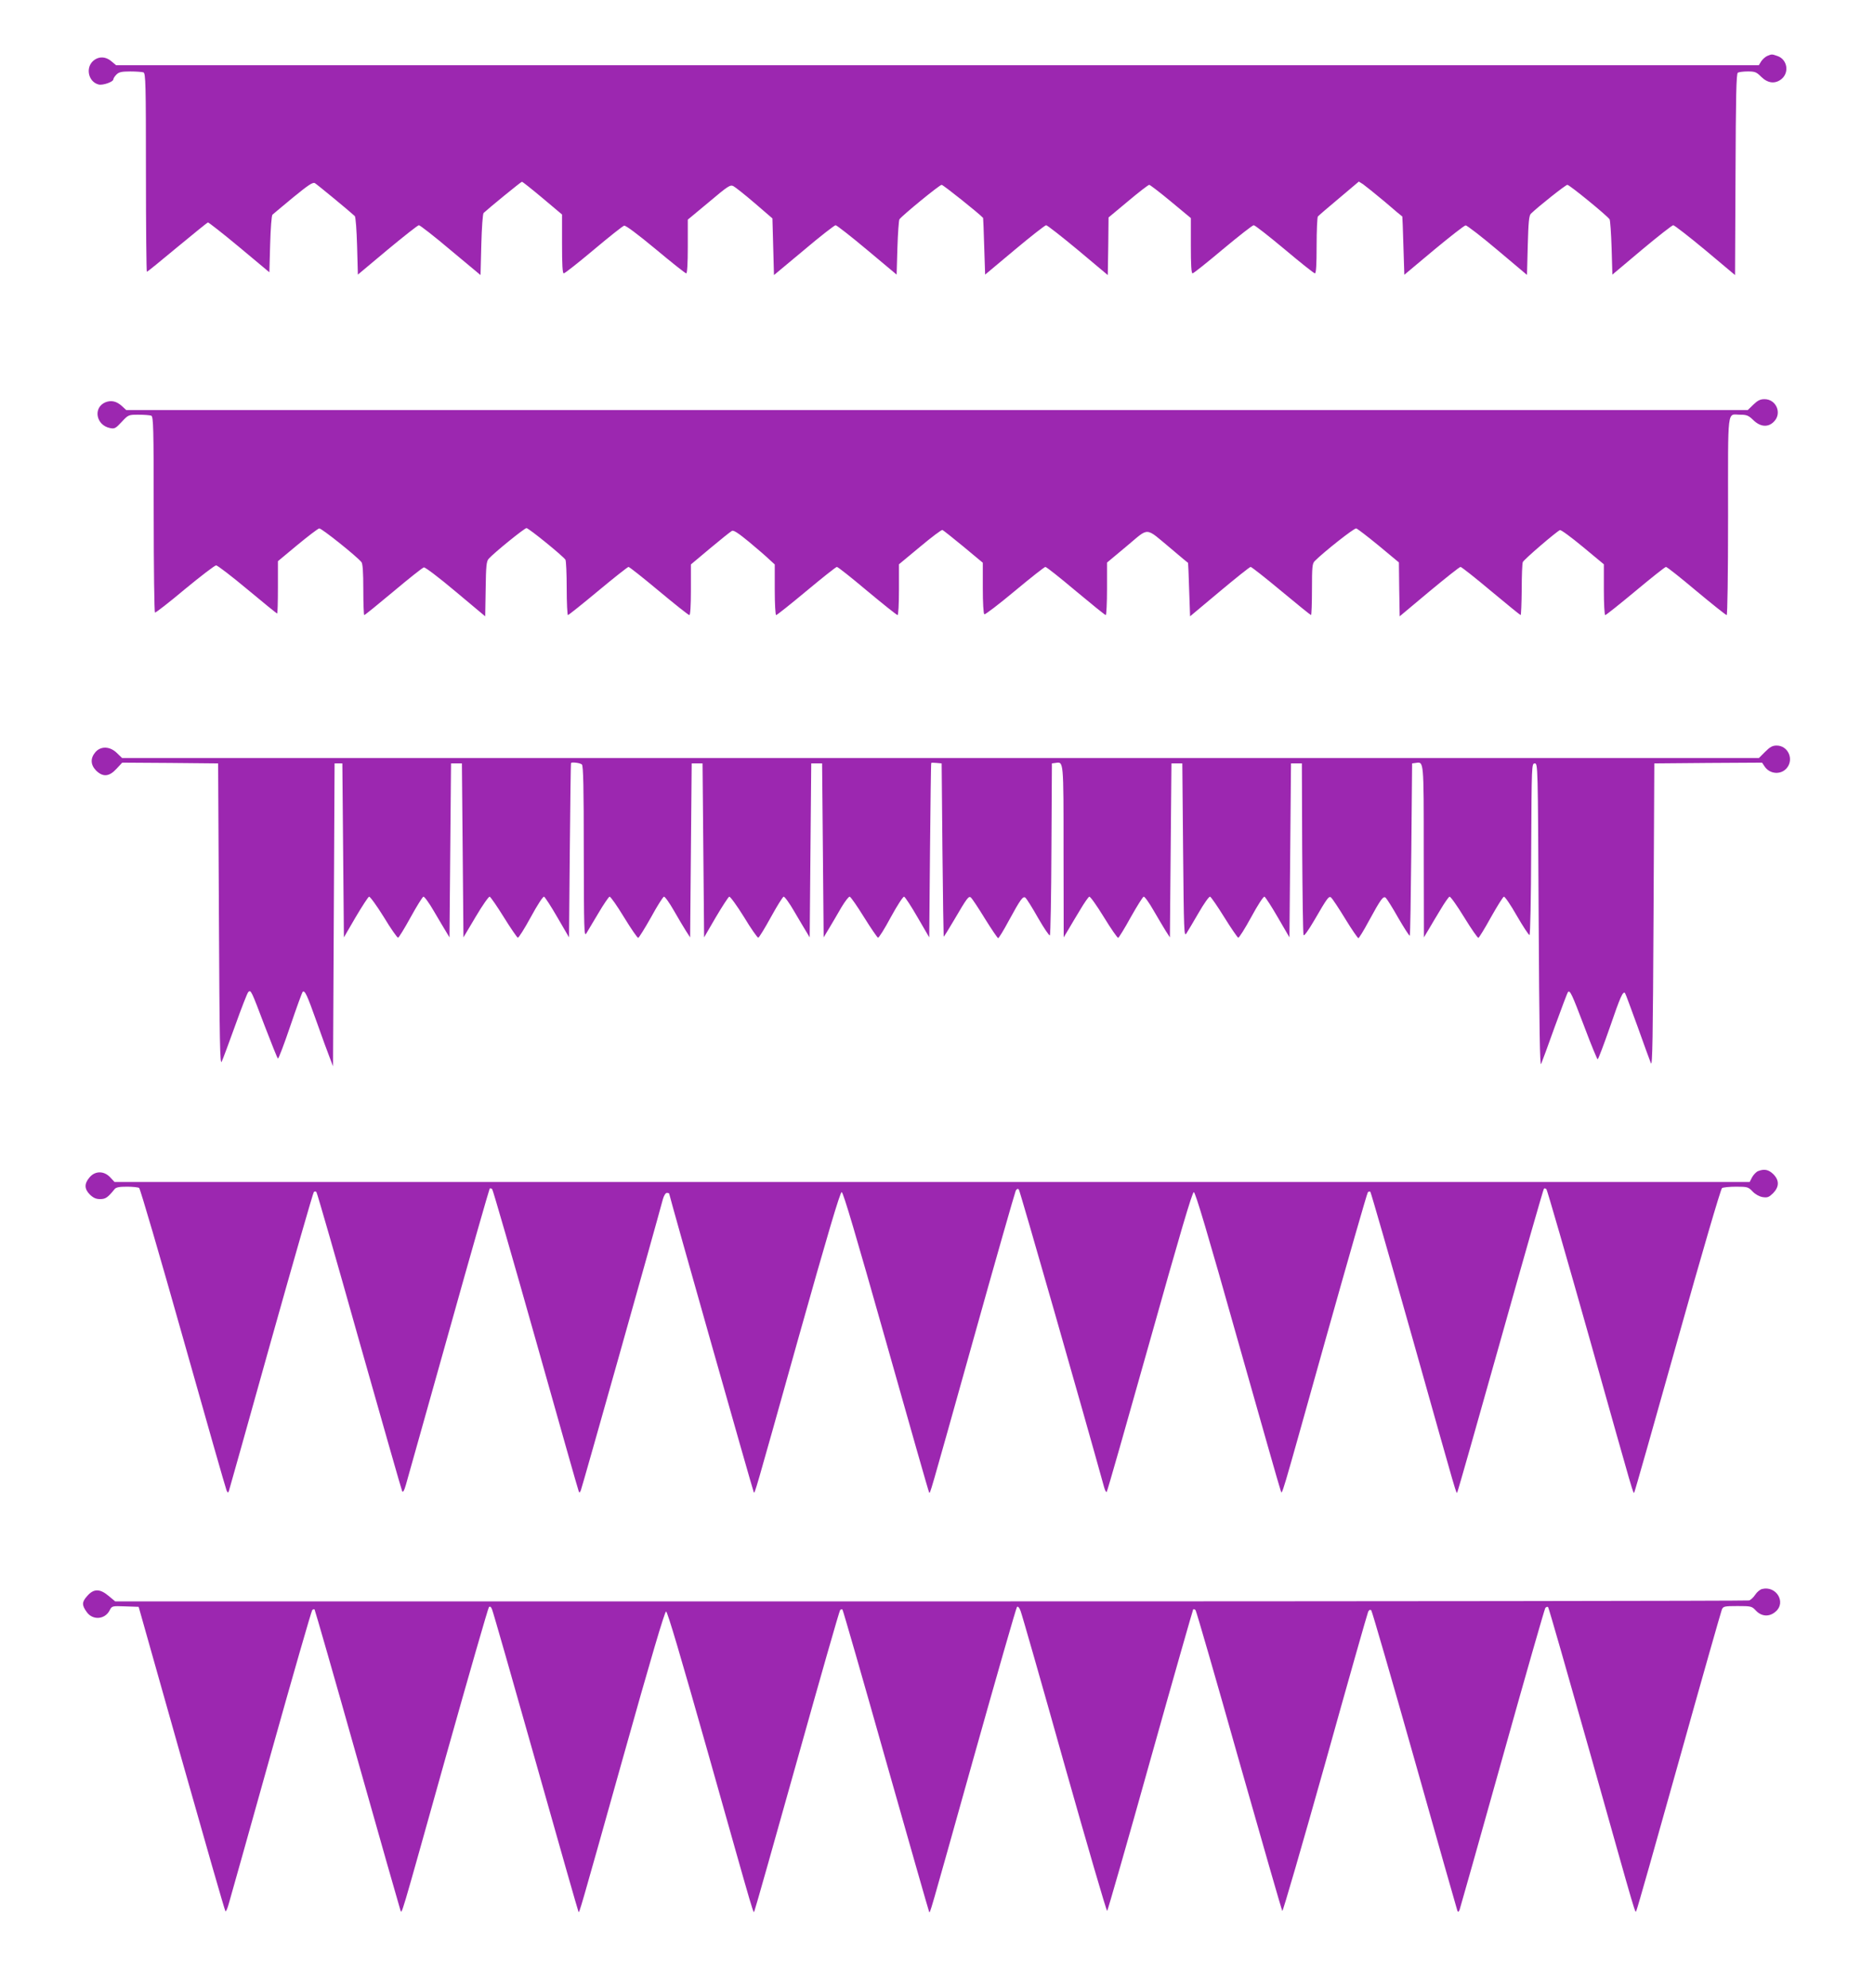
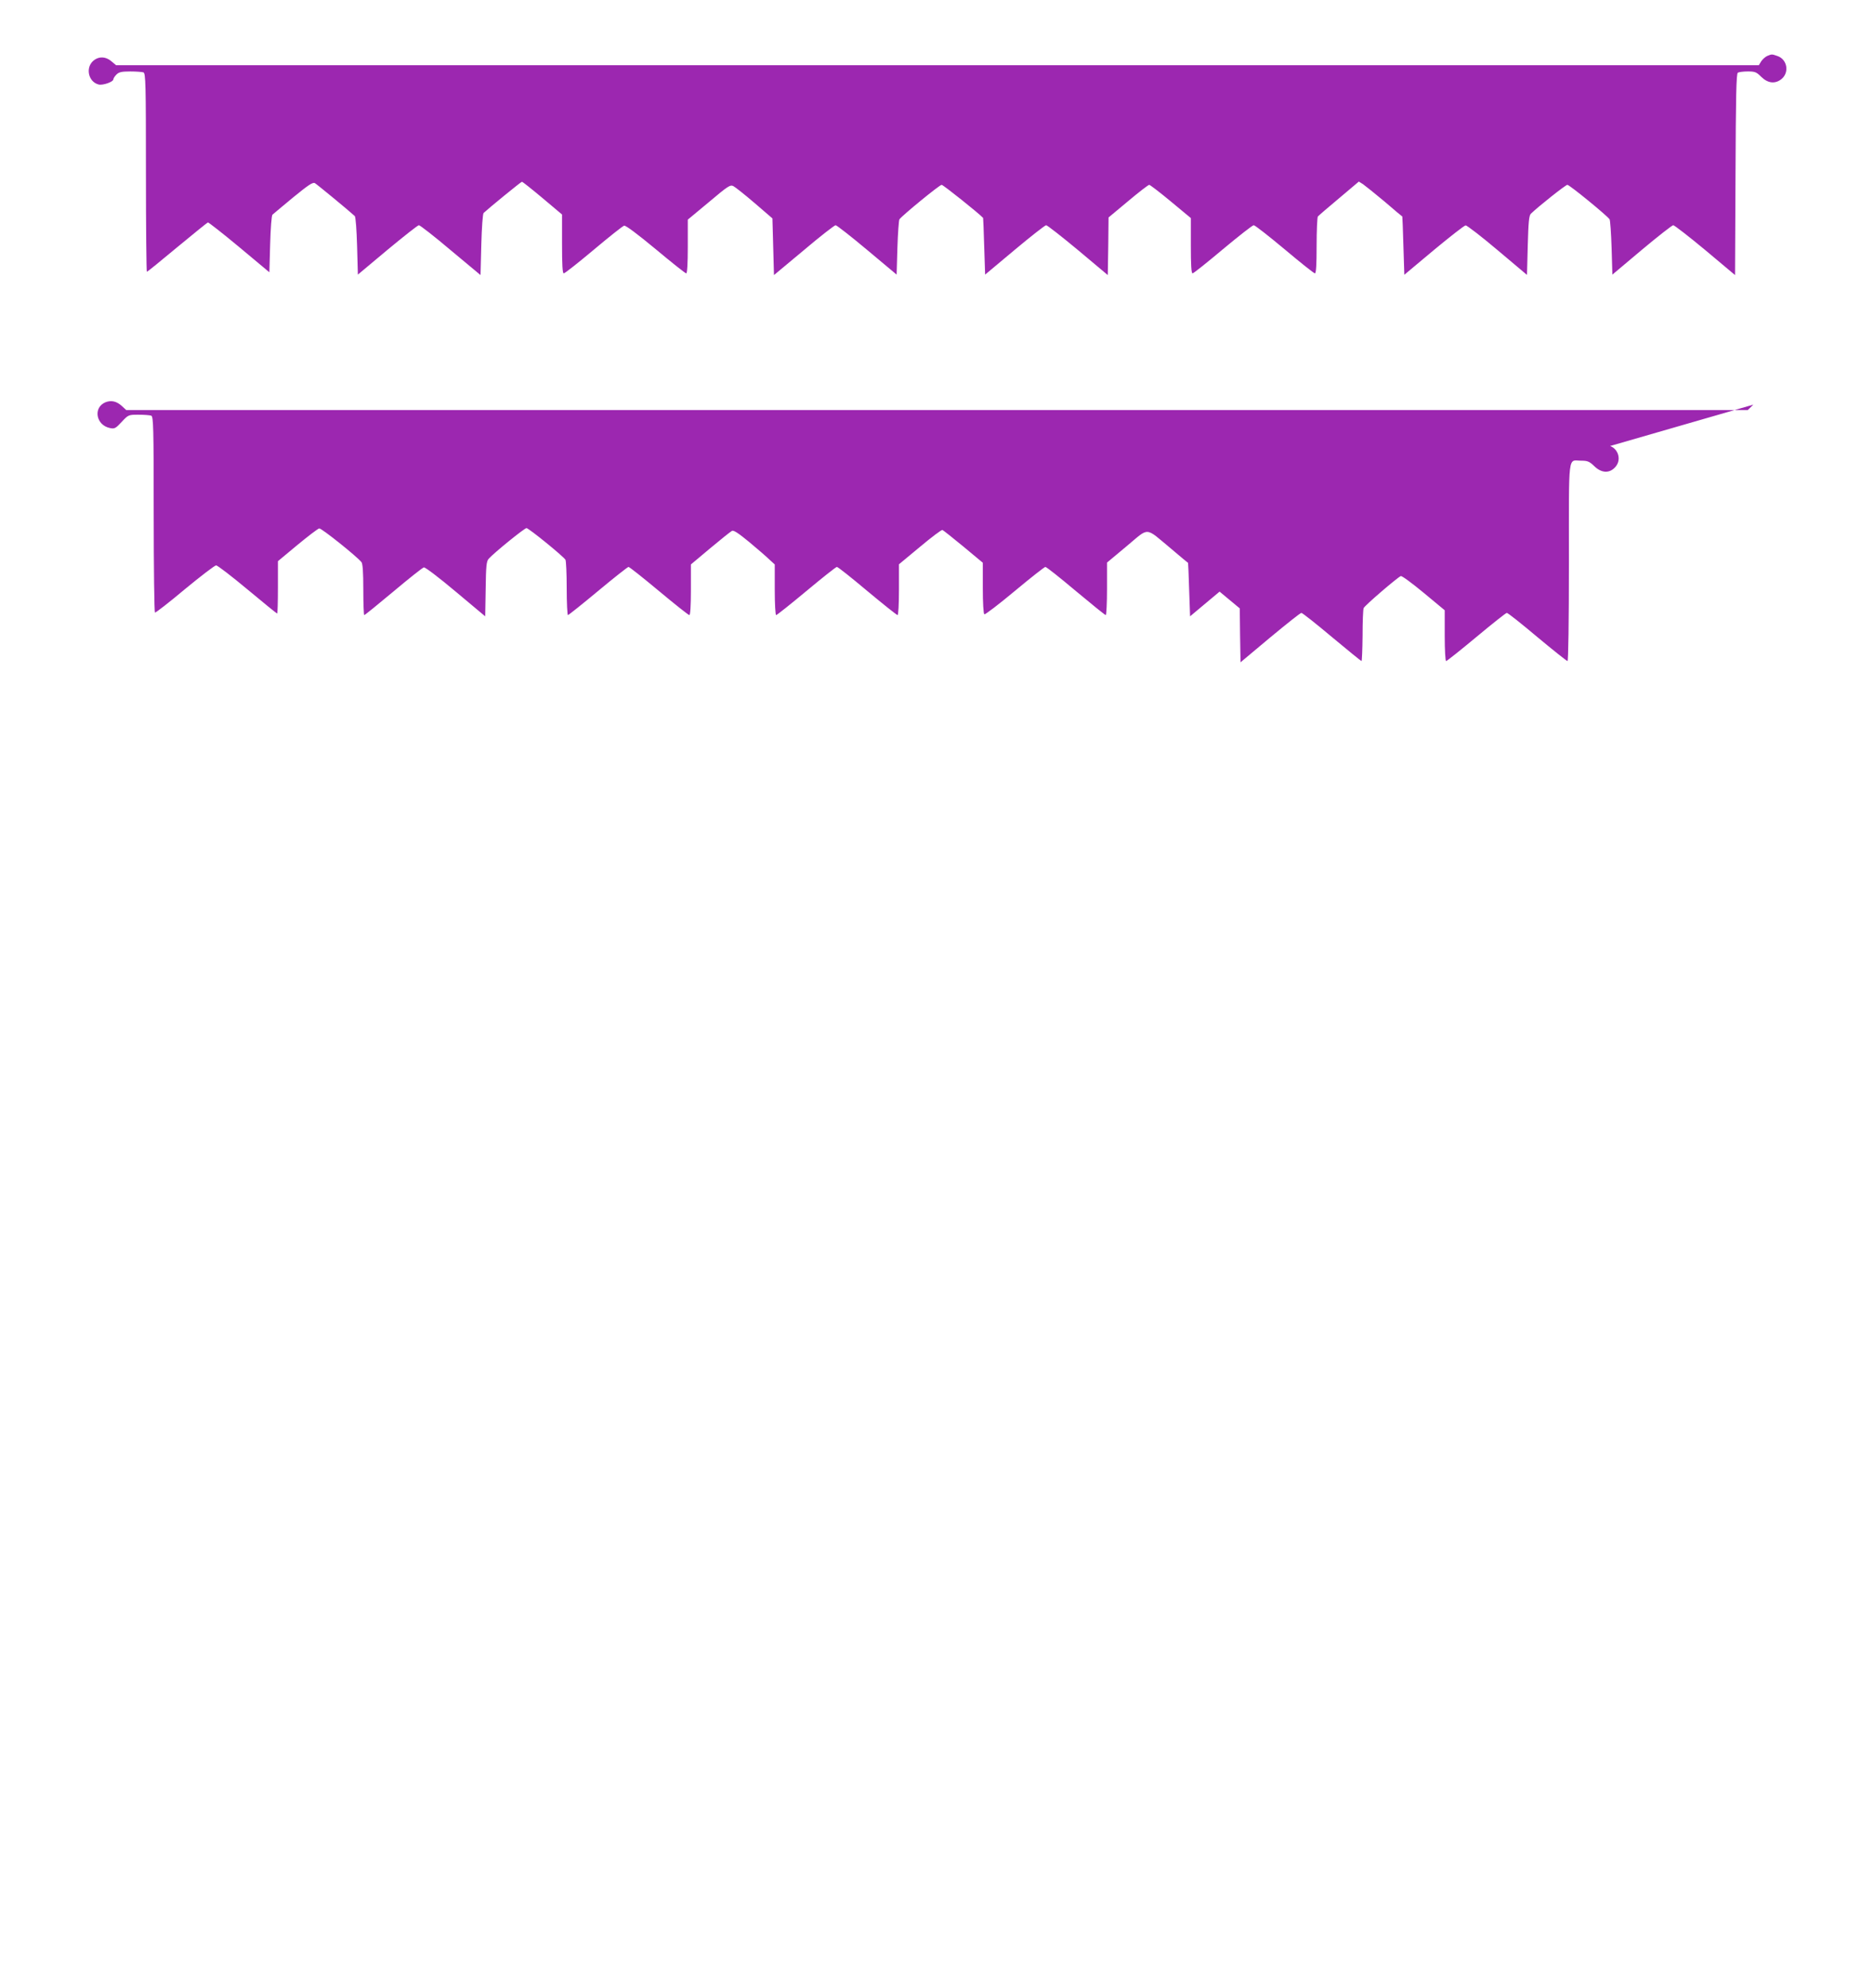
<svg xmlns="http://www.w3.org/2000/svg" version="1.0" width="1207pt" height="1280pt" viewBox="0 0 1207 1280" preserveAspectRatio="xMidYMid meet">
  <g transform="translate(0,1280) scale(0.1,-0.1)" fill="#9c27b0" stroke="none">
    <path d="M11383 12440 c-12 -5 -29 -20 -39 -34 l-16 -26 -5290 0 -5290 0 -30 25 c-40 34 -87 33 -122 -1 -46 -47 -24 -132 39 -148 27 -7 95 17 95 33 0 6 9 20 20 31 16 16 33 20 89 20 38 0 76 -3 85 -6 14 -6 16 -72 16 -645 0 -351 3 -639 6 -639 3 0 91 71 195 158 104 86 193 158 198 160 4 1 95 -70 202 -159 l194 -162 5 181 c3 101 9 185 15 190 6 5 65 55 133 111 98 80 126 99 140 92 14 -8 224 -181 257 -212 6 -6 12 -91 15 -193 l5 -184 190 159 c105 87 196 159 203 159 7 0 100 -72 205 -161 l192 -160 5 195 c3 110 9 199 15 205 32 30 241 201 247 201 3 0 63 -47 132 -105 l126 -106 0 -189 c0 -135 3 -190 11 -190 7 0 93 68 192 151 100 84 188 154 197 156 10 3 87 -55 203 -151 103 -86 191 -156 197 -156 6 0 10 61 10 173 l0 173 136 113 c121 102 137 113 157 103 12 -6 74 -55 137 -109 l115 -99 5 -183 5 -182 192 160 c105 89 198 161 205 161 7 0 99 -72 203 -159 l190 -159 5 172 c3 94 9 177 13 184 16 23 258 222 272 222 10 0 243 -186 267 -213 1 -1 4 -84 7 -183 l6 -182 190 159 c104 87 196 159 203 159 7 0 99 -72 205 -160 l192 -161 3 185 2 186 126 105 c69 58 130 105 136 105 5 0 68 -48 139 -107 l129 -107 0 -178 c0 -121 3 -178 11 -178 6 0 94 70 195 155 102 85 191 155 199 155 8 0 97 -70 199 -155 101 -85 189 -155 195 -155 8 0 11 57 11 178 0 97 4 182 8 188 4 5 65 58 136 117 l128 108 27 -17 c14 -10 77 -60 139 -112 61 -53 113 -96 114 -96 1 -1 4 -85 7 -188 l6 -187 190 159 c105 87 197 159 205 159 8 0 101 -71 205 -159 l190 -160 5 190 c4 150 8 192 20 204 51 49 224 186 235 186 14 0 257 -199 272 -222 4 -7 10 -90 13 -185 l5 -171 189 159 c104 87 196 159 203 159 7 0 100 -72 206 -160 l192 -161 3 647 c2 503 5 650 15 656 6 4 35 8 64 8 47 0 56 -4 87 -35 42 -41 88 -47 129 -15 53 42 39 127 -24 149 -37 13 -37 13 -66 1z" />
-     <path d="M11293 10195 l-36 -35 -5222 0 -5222 0 -27 25 c-35 32 -69 40 -107 25 -81 -34 -61 -148 30 -166 29 -6 36 -2 75 40 43 46 44 46 109 46 36 0 72 -3 81 -6 14 -6 16 -71 16 -634 0 -346 4 -631 8 -634 4 -2 91 65 192 150 102 84 193 154 202 154 9 0 100 -70 202 -155 102 -85 188 -155 191 -155 3 0 5 76 5 169 l0 168 125 104 c69 57 132 105 141 107 13 3 240 -178 272 -217 8 -10 12 -62 12 -178 0 -90 3 -163 6 -163 4 0 88 68 187 151 100 84 188 154 197 156 8 2 97 -65 205 -156 l190 -159 3 176 c2 150 5 179 20 195 35 39 230 197 243 197 14 0 237 -181 251 -204 4 -6 8 -89 8 -183 0 -95 4 -173 8 -173 4 0 92 70 194 155 102 85 191 155 196 155 6 0 94 -70 196 -155 102 -85 190 -155 196 -155 6 0 10 58 10 163 l0 163 124 104 c68 57 131 107 140 112 11 6 40 -13 113 -73 54 -45 113 -96 130 -113 l33 -30 0 -163 c0 -92 4 -163 9 -163 5 0 93 70 195 155 102 85 190 155 196 155 7 0 95 -70 196 -155 102 -85 190 -155 195 -155 5 0 9 69 9 164 l0 163 135 112 c74 62 139 111 145 109 5 -2 66 -50 135 -107 l125 -104 0 -163 c0 -95 4 -165 10 -169 5 -3 93 64 196 150 102 85 191 155 197 155 7 0 95 -70 196 -155 102 -85 188 -155 193 -155 4 0 8 76 8 169 l0 169 127 106 c148 123 114 126 286 -17 59 -50 108 -91 109 -91 1 -1 4 -78 7 -173 l6 -171 190 159 c104 87 194 159 200 159 6 0 95 -70 197 -155 102 -85 189 -155 192 -155 3 0 6 74 6 165 0 145 2 167 18 183 60 60 254 213 267 210 8 -2 73 -52 145 -111 l130 -108 2 -173 3 -174 190 159 c105 87 195 159 202 159 6 0 95 -70 196 -155 102 -85 188 -155 191 -155 3 0 6 73 7 163 0 89 3 169 7 178 7 17 216 196 239 206 7 3 73 -46 148 -108 l135 -112 0 -163 c0 -93 4 -164 9 -164 5 0 93 70 195 155 102 85 190 155 196 155 7 0 95 -70 196 -155 102 -85 190 -155 195 -155 5 0 9 249 9 639 0 717 -8 651 79 651 41 0 53 -5 84 -35 45 -44 95 -48 132 -10 54 53 16 145 -60 145 -28 0 -44 -8 -72 -35z" />
-     <path d="M11369 7960 l-40 -40 -5271 0 -5272 0 -33 32 c-45 44 -104 46 -139 5 -33 -39 -31 -81 5 -118 44 -43 84 -40 131 11 l37 40 309 -2 309 -3 5 -975 c4 -828 7 -970 18 -945 8 17 47 122 87 233 40 112 78 209 84 215 17 17 19 11 107 -221 43 -111 80 -205 84 -207 4 -3 40 92 80 210 40 118 76 217 80 220 14 9 27 -18 90 -195 34 -96 72 -200 84 -230 l21 -55 5 975 5 975 25 0 25 0 5 -560 5 -560 75 129 c42 71 81 131 87 133 6 2 49 -57 95 -131 45 -75 87 -134 92 -133 6 2 42 61 81 132 39 71 76 130 82 132 6 2 37 -40 68 -94 32 -54 67 -114 79 -133 l21 -35 5 560 5 560 35 0 35 0 5 -560 5 -560 79 133 c43 73 84 131 90 129 6 -2 47 -61 91 -132 44 -71 85 -130 90 -132 6 -1 43 58 84 133 40 74 78 133 85 131 6 -2 45 -62 86 -133 l75 -129 5 560 c3 308 6 561 8 563 7 7 60 0 70 -10 9 -9 12 -148 12 -563 1 -497 2 -548 16 -525 8 14 43 72 77 129 34 58 67 106 73 108 6 2 48 -58 93 -132 46 -75 87 -135 92 -133 5 2 42 61 82 132 39 72 77 131 83 133 6 2 35 -38 64 -89 29 -51 65 -111 79 -133 l26 -40 5 560 5 560 35 0 35 0 5 -560 5 -560 75 129 c42 71 81 131 87 133 6 2 49 -57 95 -131 45 -75 87 -134 92 -133 6 2 42 61 81 132 39 71 76 130 82 132 6 2 37 -40 68 -94 32 -54 67 -114 79 -133 l21 -35 5 560 5 560 35 0 35 0 5 -560 5 -560 36 60 c20 33 55 93 78 133 24 40 48 71 54 69 7 -2 48 -61 92 -132 44 -71 85 -130 90 -132 6 -1 43 58 83 133 41 75 79 133 85 131 7 -2 46 -62 87 -133 l75 -129 5 560 c3 308 6 561 8 563 1 2 17 2 35 0 l32 -3 5 -555 c3 -305 7 -557 8 -560 1 -3 31 45 66 105 85 145 95 159 110 146 7 -6 48 -67 90 -136 43 -69 81 -125 85 -125 4 0 34 48 66 108 79 145 94 165 110 152 7 -6 44 -64 81 -130 38 -66 72 -116 76 -112 4 4 9 255 10 557 l3 550 23 3 c53 8 52 24 52 -572 l1 -551 30 50 c16 28 51 86 77 129 26 44 52 81 58 83 6 2 48 -57 94 -132 46 -75 87 -134 92 -133 5 2 42 62 81 133 40 71 77 130 83 132 6 2 35 -38 64 -89 30 -51 65 -111 79 -133 l26 -40 5 560 5 560 35 0 35 0 5 -560 c5 -522 6 -558 21 -535 9 14 45 74 79 133 34 59 67 106 74 104 6 -2 47 -61 91 -132 44 -71 85 -130 90 -132 6 -1 43 58 84 133 40 74 78 133 85 131 6 -2 45 -62 86 -133 l75 -129 5 560 5 560 35 0 35 0 2 -545 c2 -300 5 -552 9 -560 3 -9 29 27 69 95 84 145 94 159 109 146 7 -6 48 -67 90 -136 42 -69 81 -125 85 -125 4 0 34 48 66 108 79 145 94 165 110 152 7 -6 44 -64 81 -130 38 -65 71 -117 74 -114 3 3 7 254 10 557 l5 552 23 3 c53 8 52 24 52 -572 l1 -551 30 50 c16 28 51 86 77 129 26 44 52 81 58 83 6 2 48 -57 94 -132 46 -75 87 -134 92 -133 5 2 42 62 81 133 40 71 77 130 83 132 6 2 44 -53 83 -122 40 -69 77 -125 82 -125 5 0 10 230 11 553 3 544 3 552 23 552 20 0 20 -8 25 -980 4 -738 8 -974 16 -955 6 14 46 122 88 240 43 118 81 219 85 223 13 14 25 -12 106 -225 43 -115 82 -208 85 -208 4 0 40 95 80 210 66 193 83 230 96 217 3 -2 38 -98 80 -213 41 -115 80 -222 87 -239 10 -24 13 158 17 950 l5 980 347 3 347 2 16 -24 c34 -52 108 -56 145 -9 45 58 5 143 -67 143 -27 0 -43 -9 -74 -40z" />
-     <path d="M11323 5260 c-12 -5 -29 -23 -38 -39 l-16 -31 -5265 0 -5266 0 -28 30 c-40 43 -98 43 -134 -1 -34 -40 -33 -74 3 -110 22 -21 39 -29 66 -29 35 0 49 10 93 64 9 12 30 16 80 16 37 0 72 -4 78 -8 7 -4 134 -439 283 -967 149 -528 275 -969 280 -980 7 -16 10 -17 15 -5 3 8 125 443 271 965 147 523 271 954 276 960 6 6 12 6 17 0 5 -6 129 -437 276 -960 148 -522 272 -957 276 -965 6 -10 13 2 24 40 9 30 132 470 275 978 142 508 262 926 265 930 4 3 11 1 16 -4 5 -5 131 -441 280 -969 149 -528 273 -967 277 -975 4 -12 7 -11 14 5 7 15 475 1674 528 1873 7 25 18 42 26 42 8 0 15 -2 15 -5 0 -11 541 -1919 545 -1923 7 -7 0 -32 283 978 192 683 273 955 283 955 10 0 91 -275 286 -964 150 -530 274 -966 277 -969 8 -7 -9 -65 282 973 146 523 271 958 276 969 7 12 13 15 20 8 7 -7 420 -1449 549 -1916 6 -21 13 -35 17 -31 4 3 128 439 277 968 193 687 274 962 284 962 10 0 91 -272 282 -950 148 -522 272 -959 277 -970 12 -26 -14 -111 292 980 144 512 265 934 270 939 5 5 13 7 16 3 4 -4 128 -435 276 -959 297 -1054 276 -983 284 -975 3 3 128 442 278 976 150 534 276 974 280 978 3 4 10 2 16 -3 5 -5 131 -441 280 -969 296 -1052 278 -990 286 -983 3 3 128 443 278 978 156 556 279 976 287 981 8 5 49 9 91 9 73 0 78 -2 105 -30 18 -19 43 -33 65 -37 32 -5 41 -1 68 25 40 41 41 83 1 123 -30 29 -58 35 -98 19z" />
-     <path d="M11350 2570 c-14 -3 -34 -20 -45 -37 -11 -17 -29 -34 -40 -37 -11 -3 -2383 -6 -5272 -6 l-5251 0 -42 35 c-57 48 -97 48 -139 -1 -34 -38 -35 -58 -2 -103 38 -54 117 -48 147 11 15 29 15 29 101 26 l86 -3 276 -977 c152 -537 279 -980 283 -983 3 -4 13 17 21 47 9 29 131 465 272 968 141 503 261 919 266 924 5 5 11 7 15 4 3 -4 127 -435 275 -960 148 -524 273 -962 277 -973 12 -26 -13 -108 296 994 146 519 270 949 275 954 7 7 14 2 20 -14 6 -13 133 -456 282 -984 149 -528 273 -962 275 -964 6 -6 4 -14 283 980 180 642 272 954 281 954 9 0 97 -299 270 -910 321 -1136 290 -1032 300 -1015 4 8 128 445 275 970 147 525 271 959 276 964 5 5 12 7 15 3 4 -4 130 -442 280 -973 151 -532 276 -969 278 -972 8 -7 -11 -71 286 988 149 530 275 969 280 974 6 6 15 -3 23 -25 8 -19 135 -463 282 -987 148 -523 272 -949 276 -945 4 5 130 442 278 972 149 531 274 967 276 970 3 2 10 0 15 -5 5 -5 131 -441 280 -969 150 -528 275 -963 279 -968 4 -4 128 424 276 950 147 527 272 966 277 977 7 12 13 15 20 8 5 -5 131 -439 279 -963 148 -525 272 -961 275 -969 5 -12 8 -11 15 5 4 11 128 450 275 975 147 525 272 961 277 968 6 7 14 9 18 5 4 -4 127 -433 274 -953 310 -1100 285 -1017 295 -999 5 8 128 442 274 964 146 523 271 960 276 973 9 20 16 22 101 22 88 0 92 -1 119 -30 36 -38 86 -41 126 -6 70 59 5 168 -86 146z" />
+     <path d="M11293 10195 l-36 -35 -5222 0 -5222 0 -27 25 c-35 32 -69 40 -107 25 -81 -34 -61 -148 30 -166 29 -6 36 -2 75 40 43 46 44 46 109 46 36 0 72 -3 81 -6 14 -6 16 -71 16 -634 0 -346 4 -631 8 -634 4 -2 91 65 192 150 102 84 193 154 202 154 9 0 100 -70 202 -155 102 -85 188 -155 191 -155 3 0 5 76 5 169 l0 168 125 104 c69 57 132 105 141 107 13 3 240 -178 272 -217 8 -10 12 -62 12 -178 0 -90 3 -163 6 -163 4 0 88 68 187 151 100 84 188 154 197 156 8 2 97 -65 205 -156 l190 -159 3 176 c2 150 5 179 20 195 35 39 230 197 243 197 14 0 237 -181 251 -204 4 -6 8 -89 8 -183 0 -95 4 -173 8 -173 4 0 92 70 194 155 102 85 191 155 196 155 6 0 94 -70 196 -155 102 -85 190 -155 196 -155 6 0 10 58 10 163 l0 163 124 104 c68 57 131 107 140 112 11 6 40 -13 113 -73 54 -45 113 -96 130 -113 l33 -30 0 -163 c0 -92 4 -163 9 -163 5 0 93 70 195 155 102 85 190 155 196 155 7 0 95 -70 196 -155 102 -85 190 -155 195 -155 5 0 9 69 9 164 l0 163 135 112 c74 62 139 111 145 109 5 -2 66 -50 135 -107 l125 -104 0 -163 c0 -95 4 -165 10 -169 5 -3 93 64 196 150 102 85 191 155 197 155 7 0 95 -70 196 -155 102 -85 188 -155 193 -155 4 0 8 76 8 169 l0 169 127 106 c148 123 114 126 286 -17 59 -50 108 -91 109 -91 1 -1 4 -78 7 -173 l6 -171 190 159 l130 -108 2 -173 3 -174 190 159 c105 87 195 159 202 159 6 0 95 -70 196 -155 102 -85 188 -155 191 -155 3 0 6 73 7 163 0 89 3 169 7 178 7 17 216 196 239 206 7 3 73 -46 148 -108 l135 -112 0 -163 c0 -93 4 -164 9 -164 5 0 93 70 195 155 102 85 190 155 196 155 7 0 95 -70 196 -155 102 -85 190 -155 195 -155 5 0 9 249 9 639 0 717 -8 651 79 651 41 0 53 -5 84 -35 45 -44 95 -48 132 -10 54 53 16 145 -60 145 -28 0 -44 -8 -72 -35z" />
  </g>
</svg>